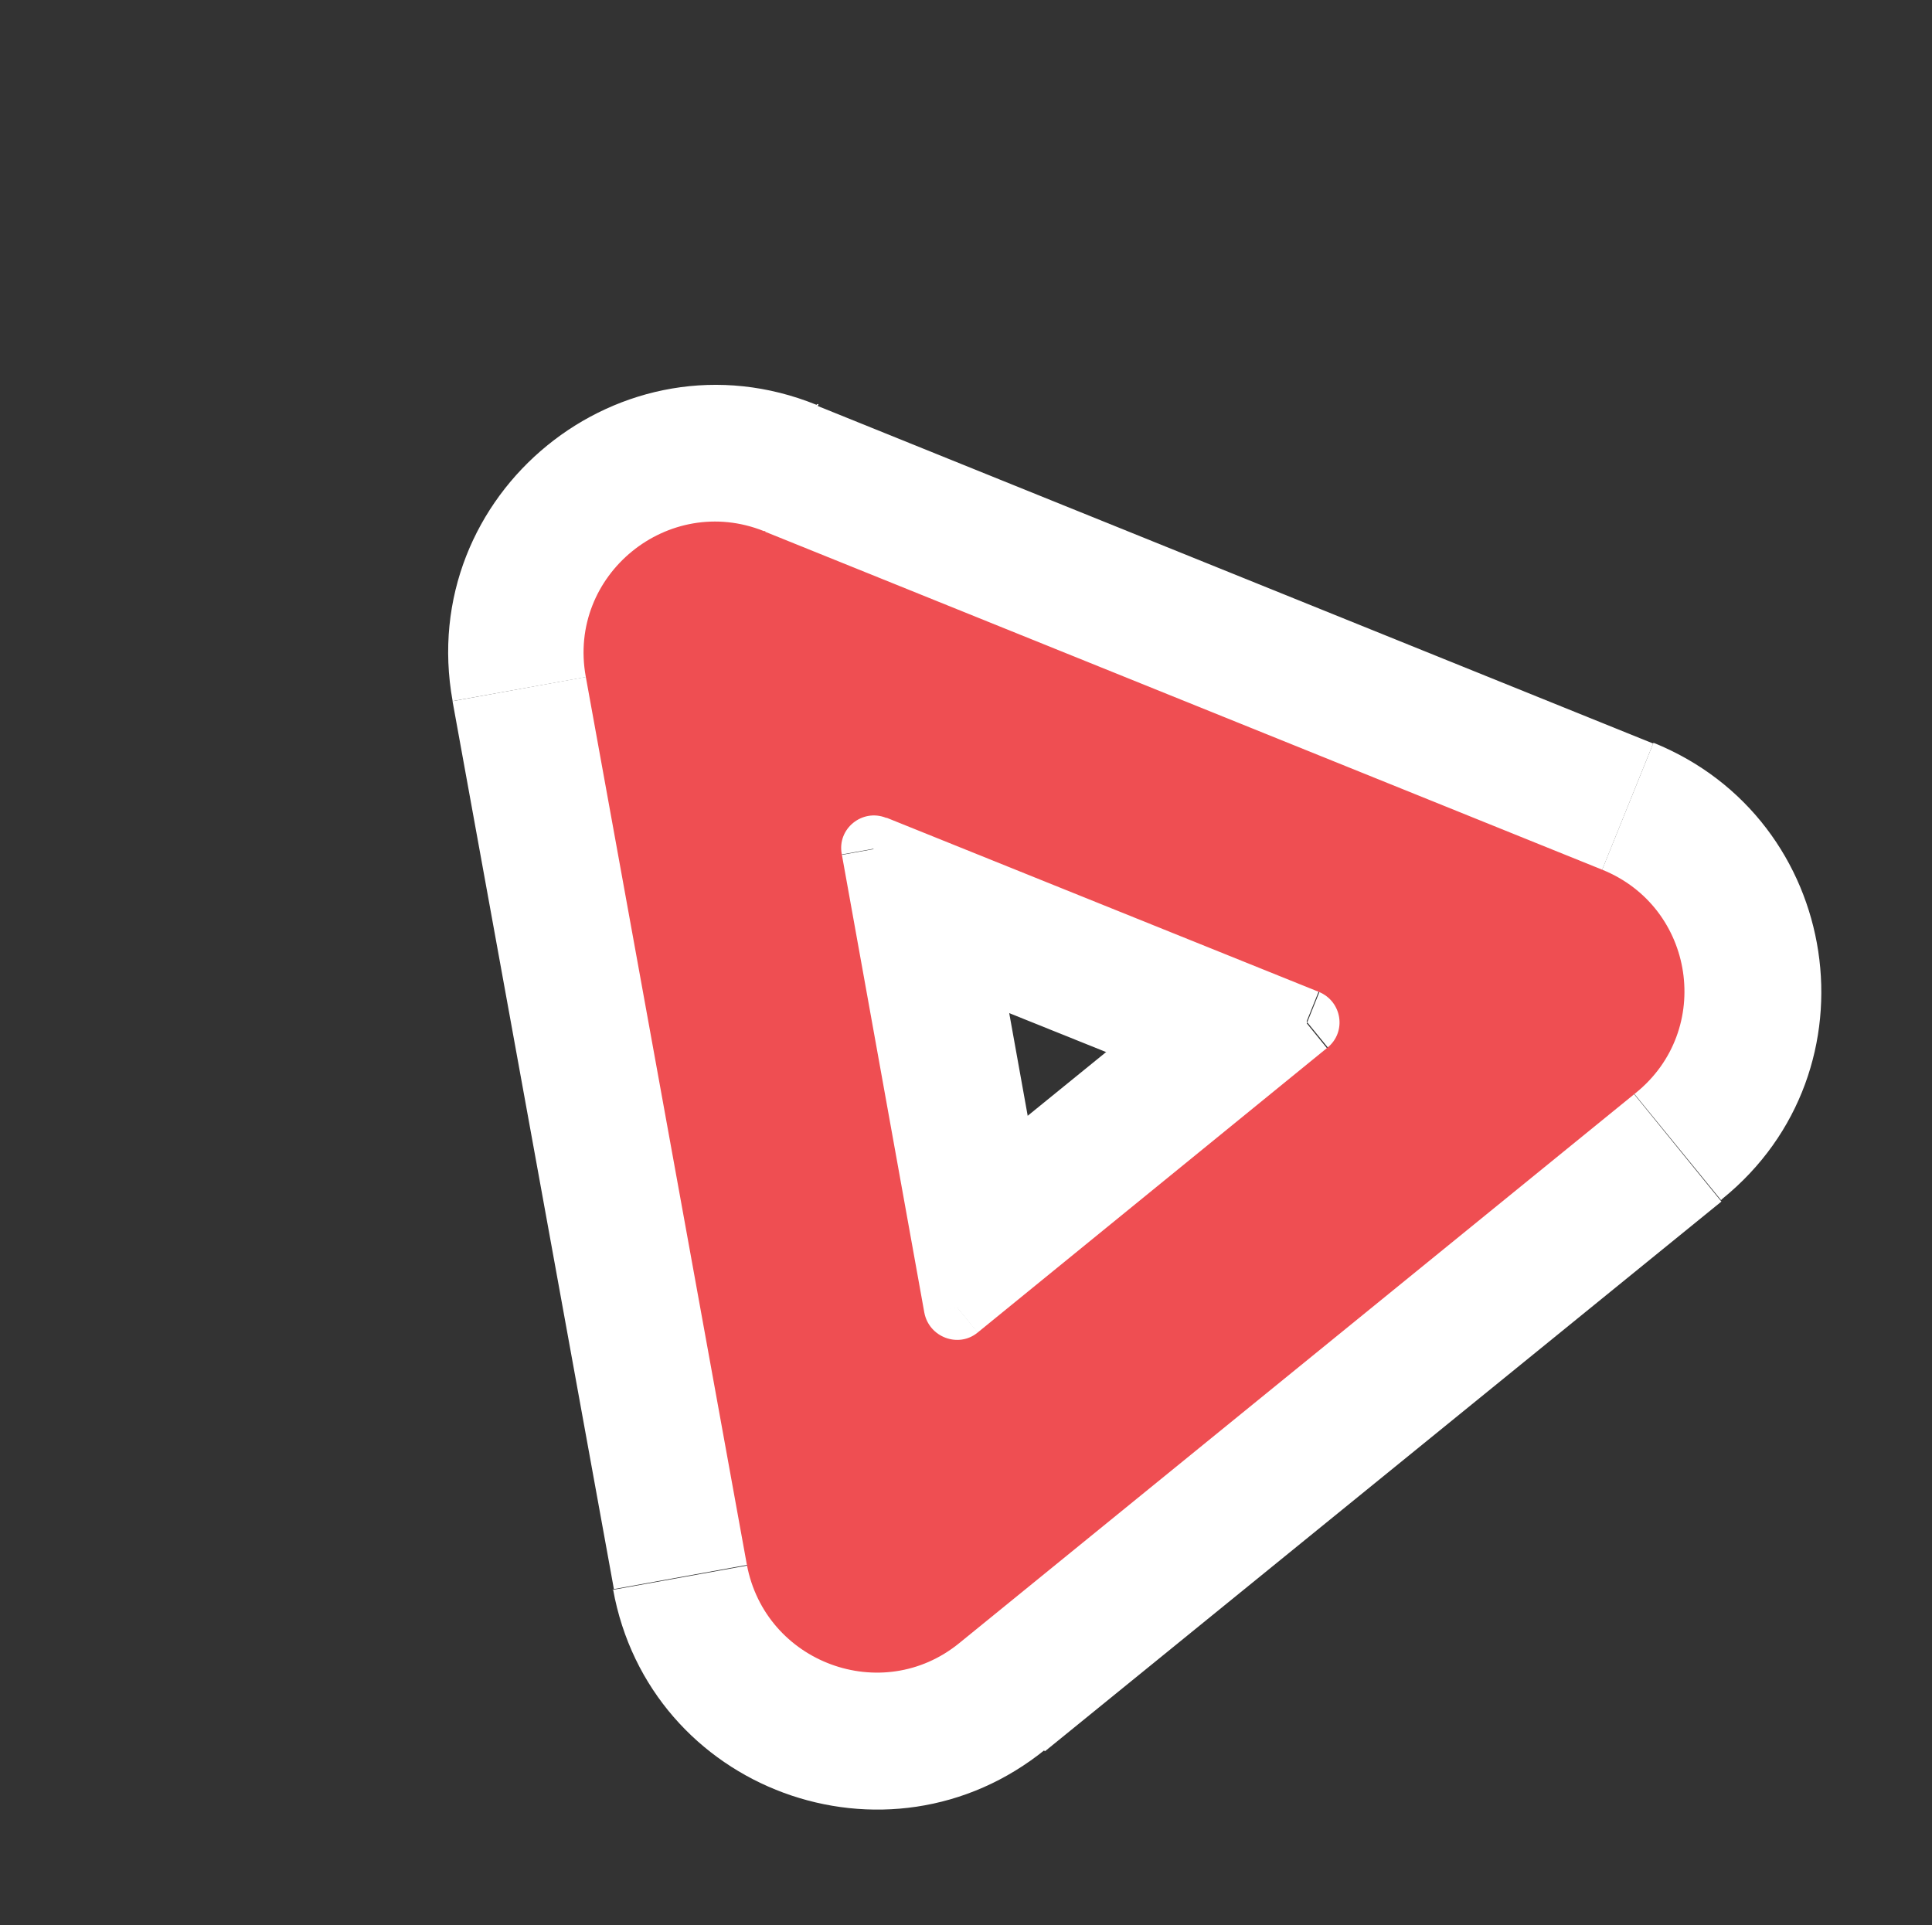
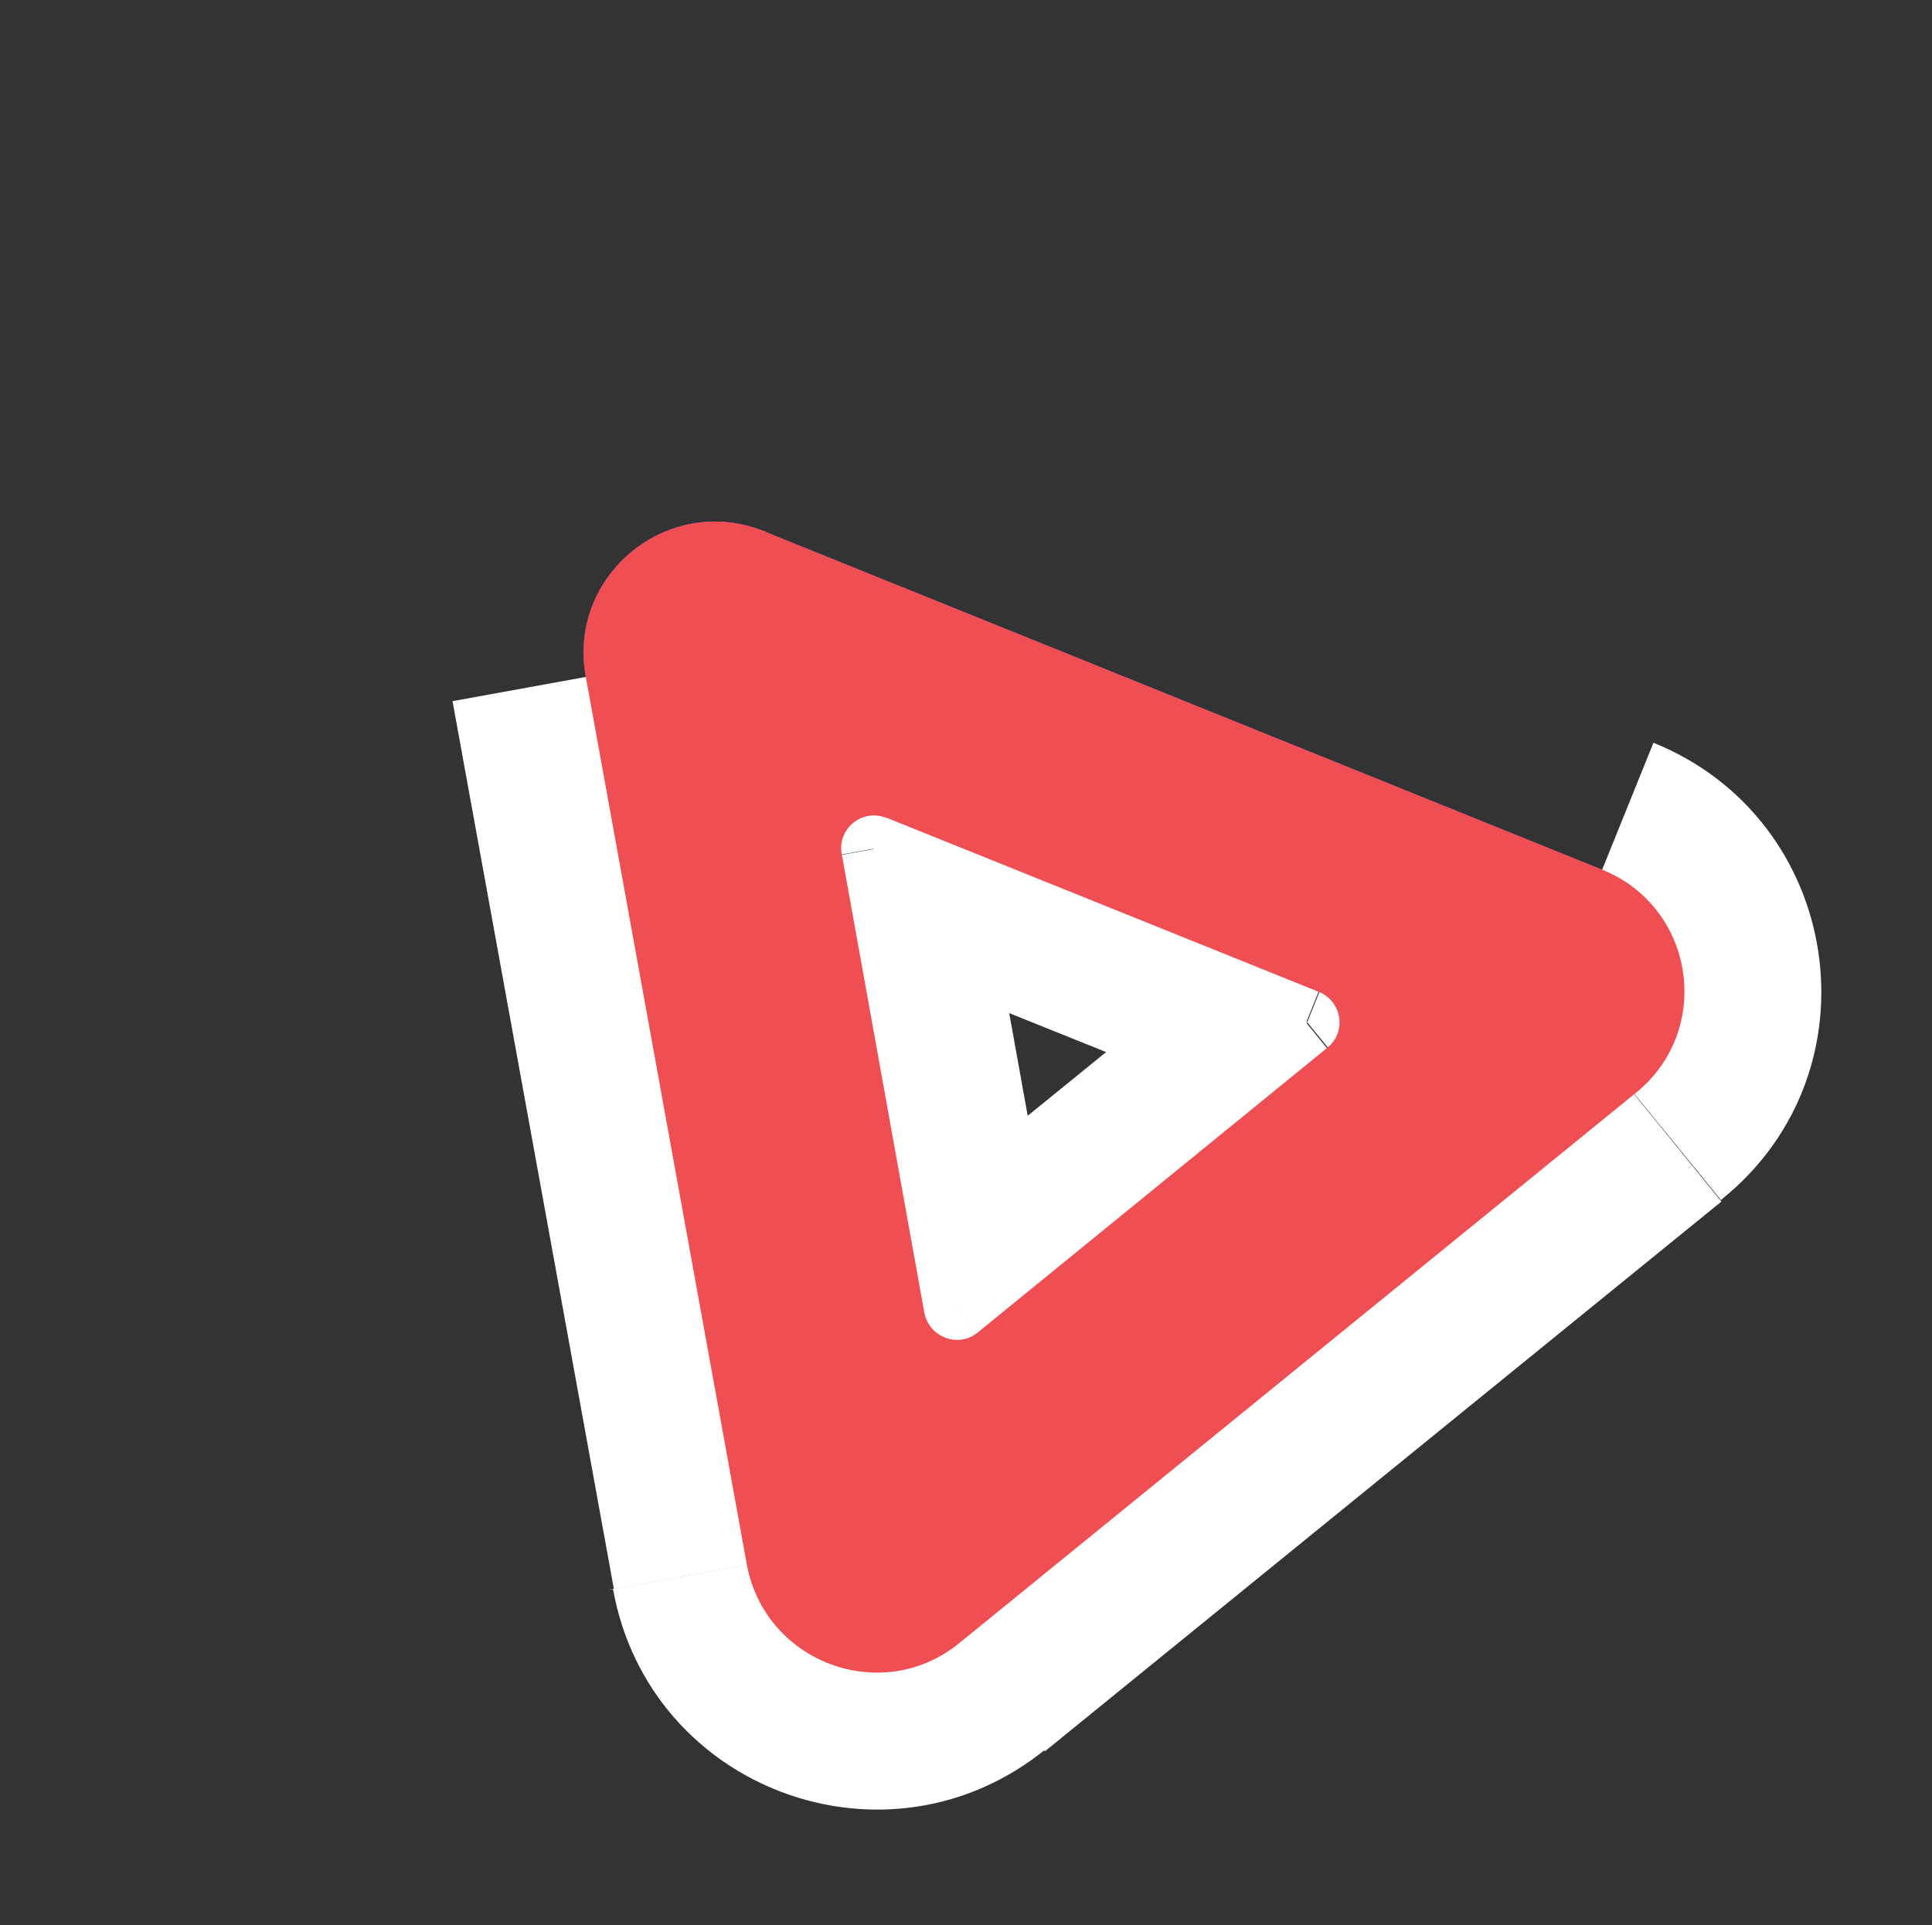
<svg xmlns="http://www.w3.org/2000/svg" id="Capa_1" version="1.1" viewBox="0 0 283 282">
  <rect x="0" y="0" width="283" height="282" fill="#333333" stroke="none" />
  <defs>
    <style>
      .st0 {
        fill: #805de4;
      }

      .st0, .st1 {
        fill-rule: evenodd;
      }

      .st2 {
        fill: #fff;
      }

      .st1 {
        fill: #ef4e52;
      }
    </style>
  </defs>
  <path class="st0" d="M112.1,77.9l122.6,49.5c13.6,5.5,16.3,23.5,4.9,32.7l-99.1,80.6c-11.3,9.2-28.4,2.9-31.1-11.5l-23.6-130.1c-2.7-14.9,12.1-26.9,26.1-21.3h.2ZM129.9,119.8l63.3,25.5c3.4,1.4,4.1,5.9,1.2,8.2l-51.2,41.7c-2.8,2.3-7.1.7-7.8-2.9l-12.1-67.2c-.7-3.7,3-6.7,6.5-5.3h.1Z" />
  <polygon class="st2" points="234.7 127.4 242.2 108.8 242.2 108.8 234.7 127.4" />
  <polygon class="st2" points="112.1 77.9 104.6 96.4 104.6 96.4 112.1 77.9" />
  <path class="st2" d="M239.6,160.1l-12.6-15.5,12.6,15.5Z" />
  <polygon class="st2" points="140.6 240.8 128 225.2 128 225.2 140.6 240.8" />
  <polygon class="st2" points="109.5 229.3 89.8 232.8 89.8 232.8 109.5 229.3" />
  <path class="st2" d="M86,99.1l-19.7,3.6,19.7-3.6Z" />
  <path class="st2" d="M193.2,145.3l-7.5,18.6,7.5-18.6Z" />
  <polygon class="st2" points="129.9 119.8 122.4 138.4 122.4 138.4 129.9 119.8" />
  <path class="st2" d="M194.5,153.5l-12.6-15.5,12.6,15.5Z" />
-   <path class="st2" d="M143.3,195.2l12.6,15.5-12.6-15.5Z" />
  <path class="st2" d="M135.5,192.3l19.7-3.6-19.7,3.6Z" />
  <polygon class="st2" points="123.4 125.1 103.7 128.7 103.7 128.7 123.4 125.1" />
-   <rect class="st2" x="153.4" y="36.6" width="40" height="132.2" transform="translate(13.2 225) rotate(-68)" />
  <path class="st2" d="M252.3,175.6c23.2-18.8,17.6-55.6-10.1-66.8l-15,37.1h-.1s-.2-.1-.2-.2c-.1-.2-.1-.3-.2-.3v-.3s0-.2.1-.3c0,0,.1-.1,0,0l25.3,31,.2-.2Z" />
  <rect class="st2" x="126.1" y="180.7" width="127.7" height="40" transform="translate(-84 164.8) rotate(-39.1)" />
-   <path class="st2" d="M89.8,232.8c5.3,29.4,40.2,42.3,63.4,23.4l-25.3-31h.7s.1,0,.3.2c0,0,.1.2.2.3h0c0,.1-39.4,7.2-39.4,7.2h0Z" />
+   <path class="st2" d="M89.8,232.8c5.3,29.4,40.2,42.3,63.4,23.4l-25.3-31s.1,0,.3.2c0,0,.1.2.2.3h0c0,.1-39.4,7.2-39.4,7.2h0Z" />
  <rect class="st2" x="77.8" y="98.1" width="40" height="132.2" transform="translate(-27.8 20.1) rotate(-10.3)" />
-   <path class="st2" d="M119.6,59.3c-28.6-11.6-58.8,13-53.3,43.4l39.4-7.1h0v.4c0,.2-.2.3-.2.3,0,0,0,0-.3,0h-.3c0,0-.2,0,0,0l15-37.1h-.2Z" />
  <rect class="st2" x="141.5" y="98.3" width="40" height="68.3" transform="translate(-21.6 232.8) rotate(-68.1)" />
  <path class="st2" d="M207.1,169c14.6-11.9,11.1-35.2-6.4-42.2l-14.9,37.1c-10.7-4.3-12.9-18.6-3.9-25.9l25.3,31h-.1Z" />
  <rect class="st2" x="135.8" y="154.4" width="66" height="40" transform="translate(-72.2 145.5) rotate(-39.1)" />
  <path class="st2" d="M115.8,195.9c3.4,18.6,25.4,26.8,40.1,14.8l-25.3-31c9-7.3,22.5-2.3,24.5,9.1l-39.4,7.1h.1Z" />
  <rect class="st2" x="109.4" y="124.7" width="40" height="68.3" transform="translate(-26.1 25.4) rotate(-10.2)" />
  <path class="st2" d="M137.4,101.3c-18.1-7.3-37.1,8.2-33.7,27.4l39.4-7.1c2.1,11.8-9.5,21.3-20.6,16.8l14.9-37.1h0Z" />
  <path class="st1" d="M112.1,77.9l122.6,49.5c13.6,5.5,16.3,23.5,4.9,32.7l-99.1,80.6c-11.3,9.2-28.4,2.9-31.1-11.5l-23.6-130.1c-2.7-14.9,12.1-26.9,26.1-21.3h.2ZM129.9,119.8l63.3,25.5c3.4,1.4,4.1,5.9,1.2,8.2l-51.2,41.7c-2.8,2.3-7.1.7-7.8-2.9l-12.1-67.2c-.7-3.7,3-6.7,6.5-5.3h.1Z" />
</svg>